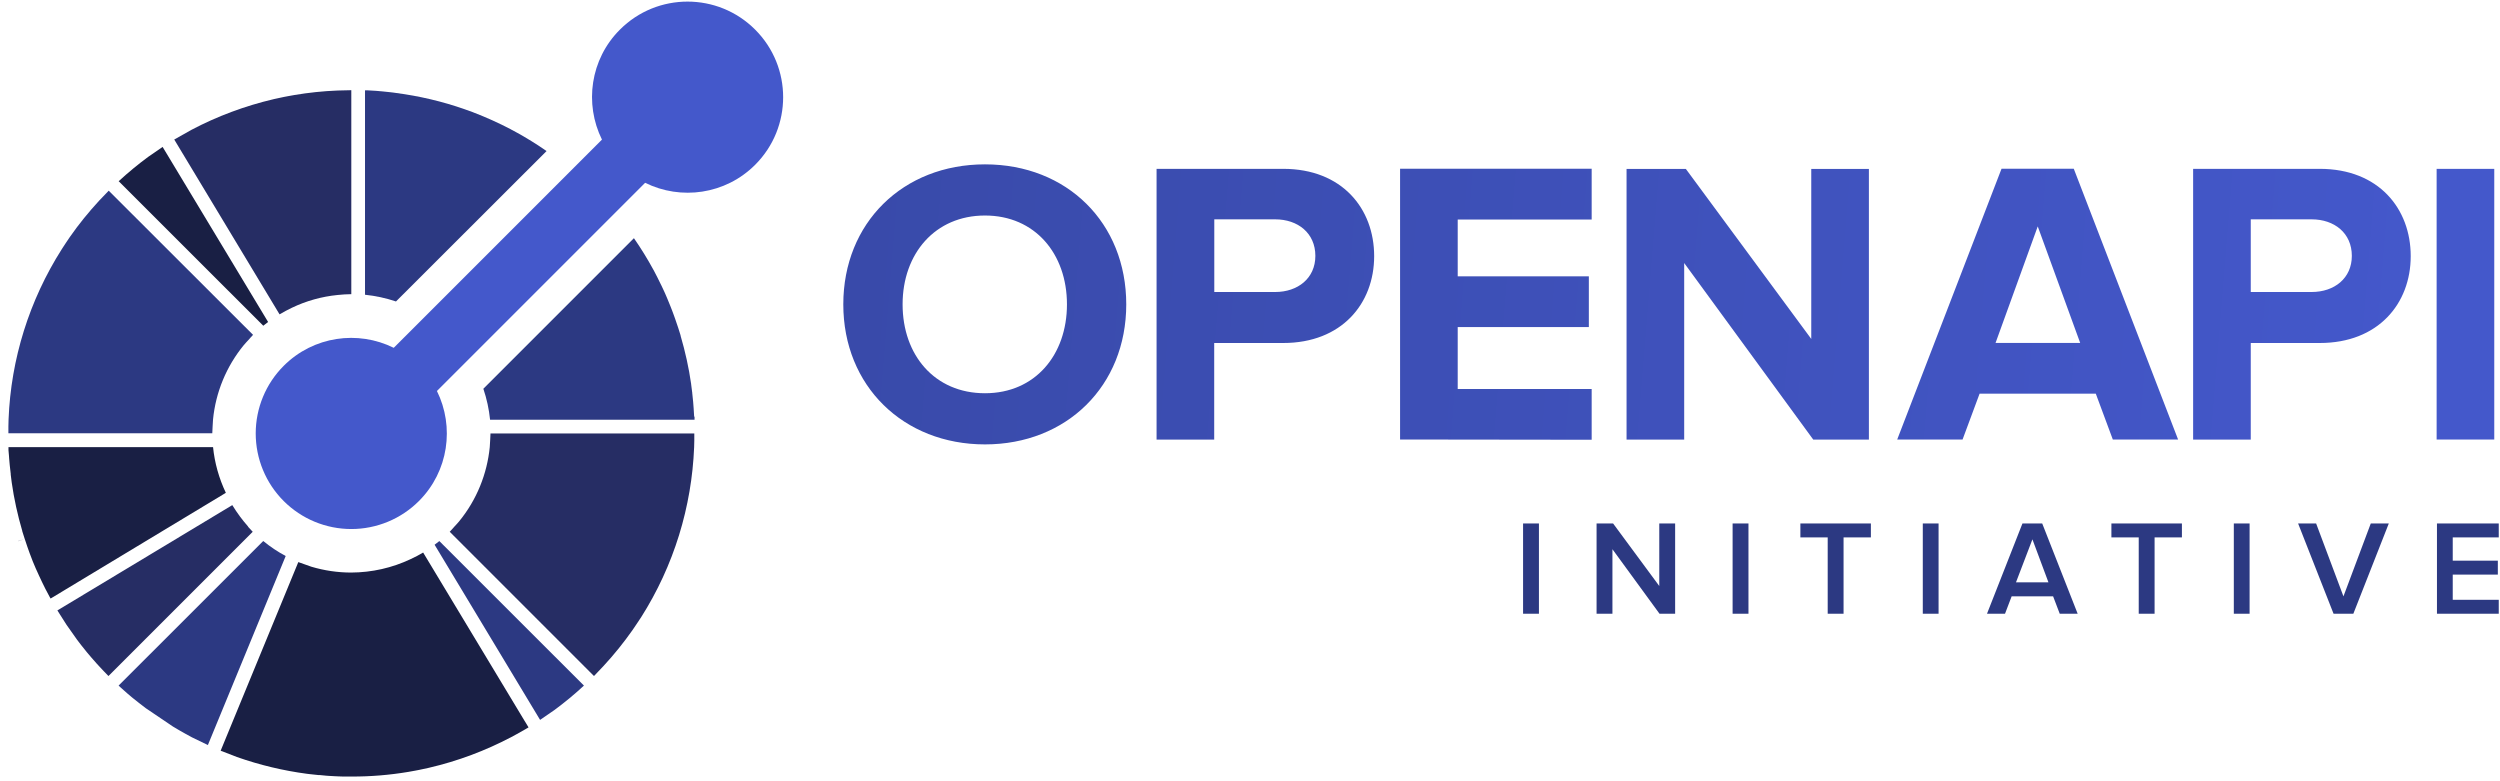
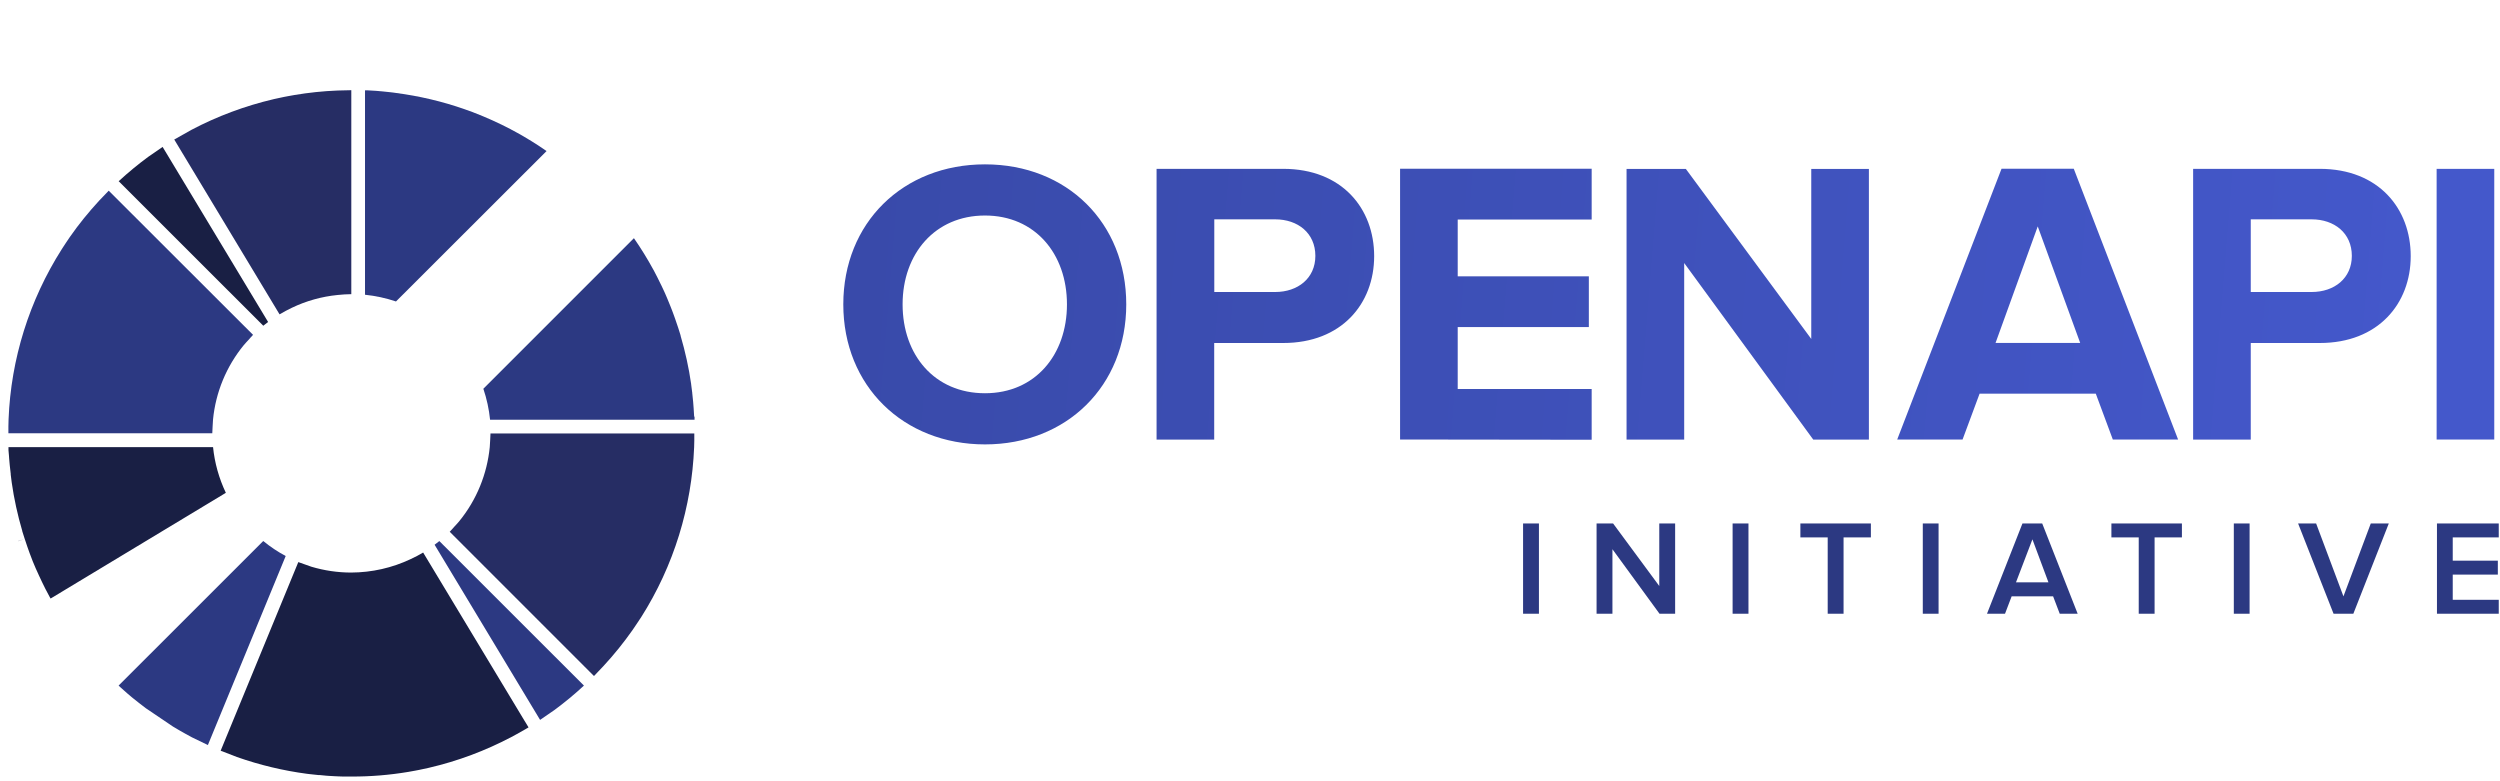
<svg xmlns="http://www.w3.org/2000/svg" id="Layer_1" width="106.19mm" height="33.16mm" viewBox="0 0 301 94">
  <defs>
    <linearGradient id="linear-gradient" x1="292.8" y1="51.5" x2="87.03" y2="68.34" gradientTransform="translate(0 95.28) scale(1 -1)" gradientUnits="userSpaceOnUse">
      <stop offset="0" stop-color="#4458cb" />
      <stop offset="1" stop-color="#3849a7" />
    </linearGradient>
  </defs>
  <path d="M25.63,53.84H1.01v.36s.06.69.06.69l.02.3.07.8.02.18.1.89s0,.06,0,.09l.12.95c.28,1.97.71,3.92,1.27,5.83v.03s.3.95.3.95l.02.05.27.81.07.2.25.7.12.31.22.58.18.43.19.45.25.55.15.33.31.66.1.21.37.75.06.11.45.85.1.17,21.1-12.73c-.83-1.75-1.35-3.61-1.54-5.5h0ZM2.17,65.14v.02s.8-.25.8-.25l-.8.23Z" fill="#191f44" stroke-width="0" />
  <path d="M31.68,65.15l-17.41,17.4.27.25.74.66.59.5.16.13.68.54.09.07.74.57s.02.01.03.02l3.24,2.19.12.07.64.38.39.22.37.21.68.37.09.05,1.92.93,9.37-22.76c-.95-.51-1.86-1.11-2.72-1.82h.01Z" fill="#2c3982" stroke-width="0" />
-   <path d="M29.88,63.42l-.54-.64-.45-.58-.48-.68-.45-.7-21.06,12.68,1.08,1.7.09.13h0s1.13,1.6,1.13,1.6l.02.03.02.03.51.67.61.76.13.16.5.59.22.25.44.5.25.27.11.12.33.35.13.14.58.6,17.37-17.37-.57-.61h0Z" fill="#262d64" stroke-width="0" />
  <path d="M52.9,65.14l-.58.45.04.07,12.66,21.02,1.73-1.19c1.22-.9,2.41-1.88,3.55-2.94l-17.35-17.34-.07-.07Z" fill="#2c3982" stroke-width="0" />
  <path d="M63.43,87.69l.03-.02h0s-.03.02-.03.02Z" fill="#191f44" stroke-width="0" />
  <path d="M63.45,87.66l.17-.08h0s-.16.09-.16.09h0Z" fill="#191f44" stroke-width="0" />
  <path d="M63.42,87.69h0,0s0,0,0,0ZM63.42,87.69h0s.01,0,.01,0h0Z" fill="#191f44" stroke-width="0" />
  <path d="M63.19,86.86l-12.25-20.33-.73.41-.75.37c-2.25,1.07-4.7,1.62-7.19,1.63-1.62,0-3.23-.24-4.78-.7l-.79-.28-.79-.28-9.35,22.71.07.03.07.03h.02s1.8.7,1.8.7c2.73.96,5.56,1.64,8.43,2.02.11.01.22.03.34.04l1.02.11h.16s.82.08.82.08l.28.02.71.04.44.02.57.02h1.01c2.3.01,4.59-.18,6.86-.56l.11-.02.72-.13.42-.08.42-.09.7-.15.13-.03c3.45-.8,6.78-2.05,9.91-3.7h0s.61-.33.61-.33l1.24-.7-.02-.06.03.05.04-.02.16-.1-.44-.73ZM31.69,39.22l.58-.45-.04-.07-12.66-21.01-1.74,1.2c-1.22.9-2.41,1.88-3.55,2.93l17.35,17.34.07.07Z" fill="#191f44" stroke-width="0" />
  <path d="M13.08,22.96l-1.15,1.2c-1.28,1.39-2.45,2.83-3.51,4.35l-.15.22-.35.52-.36.55-.13.2c-3.91,6.15-6.13,13.23-6.41,20.51l-.02.83v.83s24.55,0,24.55,0l.04-.83.05-.83c.32-3.28,1.61-6.4,3.7-8.95.17-.21.37-.41.56-.62.19-.21.36-.42.56-.62L13.08,22.96ZM63.76,16.86l-.1-.06-.65-.39-.38-.22-.38-.21-.67-.36-.1-.06c-1.44-.75-2.92-1.42-4.43-2l-.12-.05-1-.36c-2.68-.94-5.46-1.59-8.28-1.96l-.35-.05-.35-.04-.67-.07-.19-.02-.79-.07-1-.06h-.36s0,24.61,0,24.61c1.26.13,2.52.4,3.73.81l18.13-18.11c-.67-.47-1.36-.92-2.05-1.34h0Z" fill="#2c3982" stroke-width="0" />
  <path d="M41.46,10.88l-.83.02c-1.74.07-3.47.25-5.19.54l-.11.02-.72.13-.42.08-.42.09-.7.15-.13.03c-3.45.81-6.78,2.05-9.91,3.7l-2.06,1.16h0s12.68,21.05,12.68,21.05l.73-.41c.25-.13.49-.26.75-.38,1.73-.83,3.59-1.35,5.5-1.54l.83-.07s.55-.03.83-.03V10.86c-.28,0-.55.01-.83.02h0Z" fill="#262d64" stroke-width="0" />
  <path d="M83.57,50.15l-.04-.66-.02-.33-.06-.78-.02-.2-.09-.87v-.07s-.01-.03-.01-.03l-.12-.94s0-.02,0-.03c-.28-1.96-.71-3.9-1.27-5.81v-.04s-.28-.89-.28-.89l-.04-.12-.27-.79-.07-.21-.25-.69-.12-.32-.22-.56-.18-.44-.18-.44-.24-.56-.14-.31-.31-.66-.1-.2-.37-.75-.05-.1-.43-.83s-.01-.02-.02-.03c-.72-1.32-1.5-2.59-2.35-3.81l-18.13,18.13c.41,1.21.68,2.46.81,3.73h24.62v-.36Z" fill="#2c3982" stroke-width="0" />
  <path d="M59.05,52.18l-.04.83-.05.83c-.32,3.2-1.55,6.33-3.7,8.95-.17.21-.37.41-.56.62-.19.21-.36.42-.56.62l17.37,17.37c.2-.2.38-.4.57-.6l.57-.6c1.29-1.39,2.46-2.85,3.52-4.36l.12-.18.38-.56.33-.5.17-.25c3.98-6.26,6.11-13.34,6.4-20.5l.02-.83v-.83s-24.55,0-24.55,0Z" fill="#262d64" stroke-width="0" />
-   <path d="M90.91,3.56c-4.49-4.49-11.78-4.49-16.27,0-3.59,3.58-4.3,8.94-2.17,13.25l-25.07,25.07c-4.3-2.13-9.66-1.42-13.25,2.17-2.16,2.16-3.37,5.09-3.37,8.14s1.21,5.98,3.37,8.14c2.16,2.16,5.09,3.37,8.14,3.37,3.05,0,5.98-1.21,8.14-3.37,3.58-3.58,4.3-8.94,2.17-13.25l25.07-25.07c4.3,2.13,9.66,1.42,13.25-2.17,4.49-4.49,4.49-11.78,0-16.27h0Z" fill="#4458cb" stroke-width="0" />
  <path d="M101.53,36.65c0-9.82,7.18-16.86,17.06-16.86s17.01,7.04,17.01,16.86-7.18,16.86-17.01,16.86-17.06-7.04-17.06-16.86ZM128.46,36.65c0-6.11-3.86-10.7-9.87-10.7s-9.92,4.59-9.92,10.7,3.86,10.7,9.92,10.7,9.87-4.64,9.87-10.7ZM139.25,52.93V20.33h15.25c7.09,0,10.95,4.79,10.95,10.51s-3.91,10.46-10.95,10.46h-8.31v11.63h-6.94ZM158.37,30.81c0-2.74-2.1-4.4-4.84-4.4h-7.33v8.75h7.33c2.74,0,4.84-1.66,4.84-4.35h0ZM168.57,20.33v32.59l23.07.03v-6.11h-16.13v-7.46h15.79v-6.11h-15.79v-6.84h16.13v-6.11h-23.07ZM202.78,31.67l15.54,21.26h6.7s0-32.59,0-32.59h-6.94v20.47l-15.1-20.47h-7.14v32.59h6.94v-21.26ZM252.34,47.4l2.05,5.52h7.86l-12.56-32.6h-8.7l-12.56,32.6h7.87l2.05-5.52h13.98ZM240.27,41.29l5.08-14.03,5.11,14.03h-10.19ZM264.06,52.93V20.33h15.25c7.09,0,10.95,4.79,10.95,10.51s-3.91,10.46-10.95,10.46h-8.31v11.63h-6.94ZM283.17,30.81c0-2.74-2.1-4.4-4.84-4.4h-7.33v8.75h7.33c2.74,0,4.84-1.66,4.84-4.35h0ZM293.38,20.33v32.59h6.94s0-32.59,0-32.59h-6.94Z" fill="url(#linear-gradient)" fill-rule="evenodd" stroke-width="0" />
  <path d="M183.38,73.9v-10.87h1.91v10.87h-1.91ZM199.81,73.9l-5.67-7.77v7.77h-1.91v-10.87h1.99l5.56,7.53v-7.53h1.91v10.87h-1.87ZM208.61,73.9v-10.87h1.91v10.87h-1.91ZM220.06,73.9v-9.19h-3.29v-1.68h8.49v1.68h-3.29v9.19h-1.91ZM231.51,73.9v-10.87h1.9v10.87h-1.9ZM248,73.9l-.8-2.1h-4.99l-.8,2.1h-2.17l4.27-10.87h2.38l4.27,10.87h-2.16ZM244.71,64.94l-1.98,5.18h3.91l-1.93-5.18ZM257.51,73.9v-9.19h-3.29v-1.68h8.49v1.68h-3.29v9.19h-1.91ZM268.96,73.9v-10.87h1.9v10.87h-1.9ZM280.97,73.9l-4.27-10.87h2.17l3.29,8.78,3.29-8.78h2.17l-4.27,10.87h-2.37ZM293.42,73.9v-10.87h7.44v1.68h-5.54v2.8h5.43v1.68h-5.43v3.03h5.54v1.68h-7.44Z" fill="#2c3982" stroke-width="0" />
</svg>